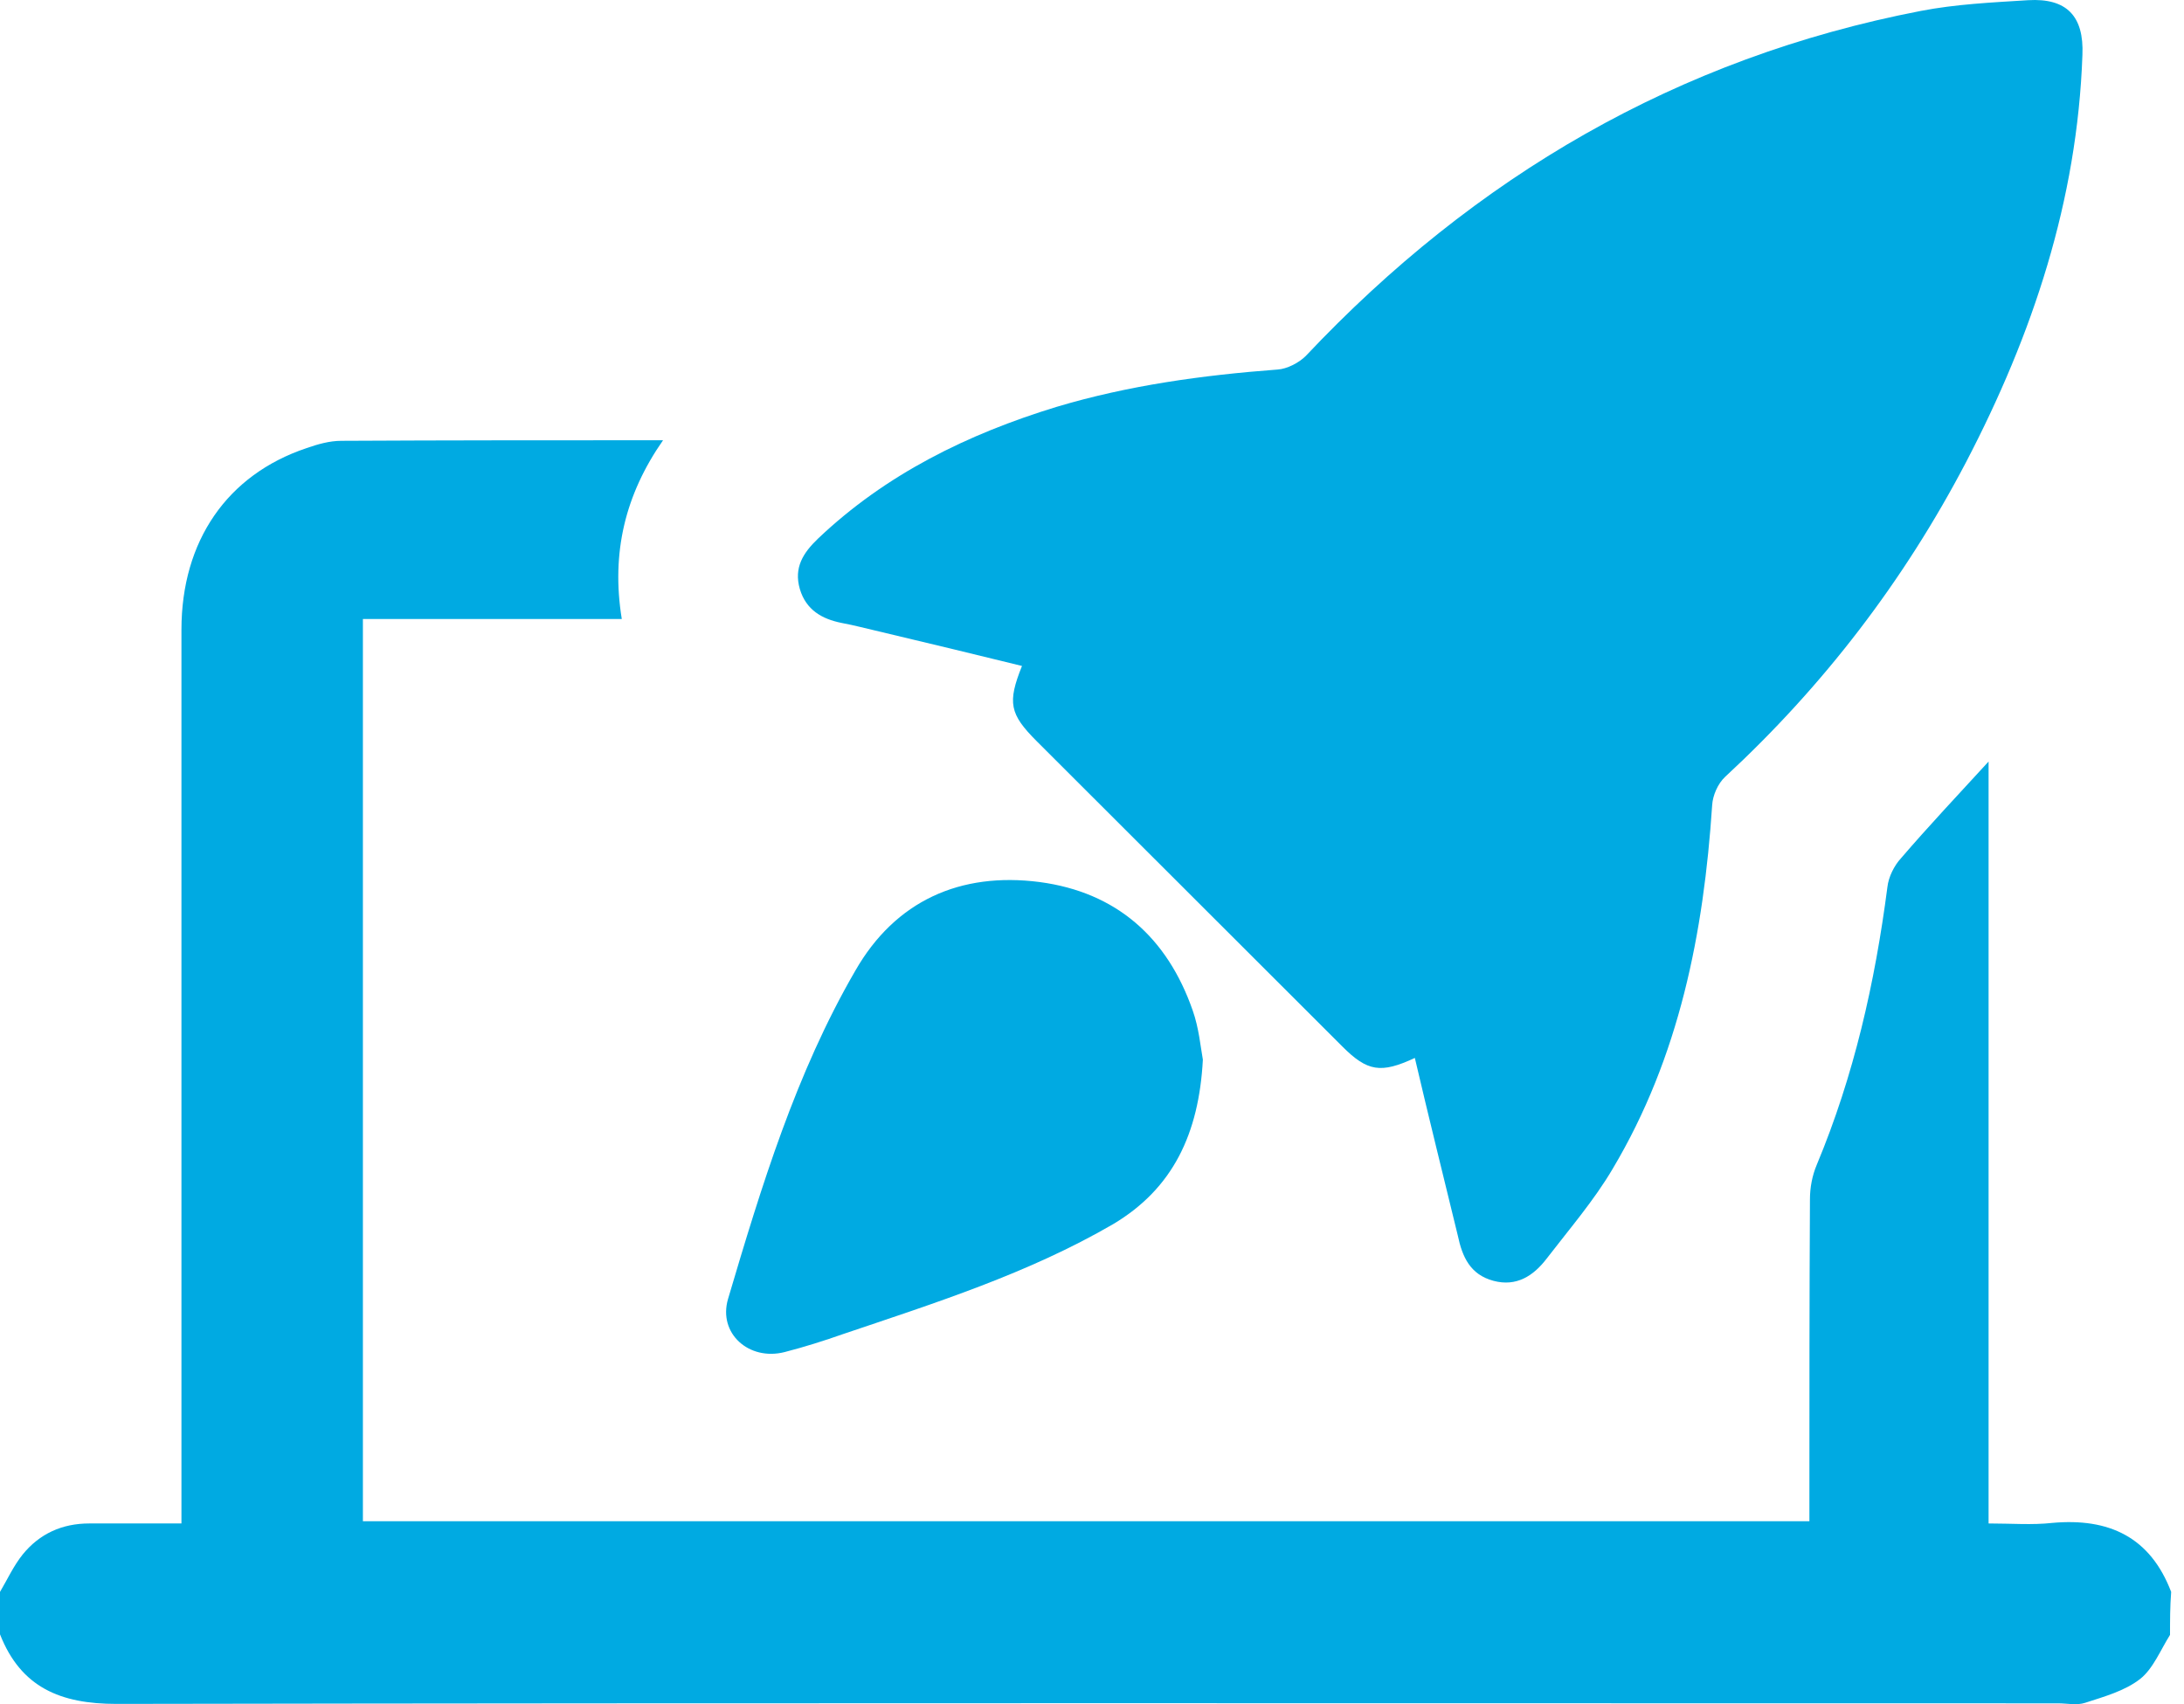
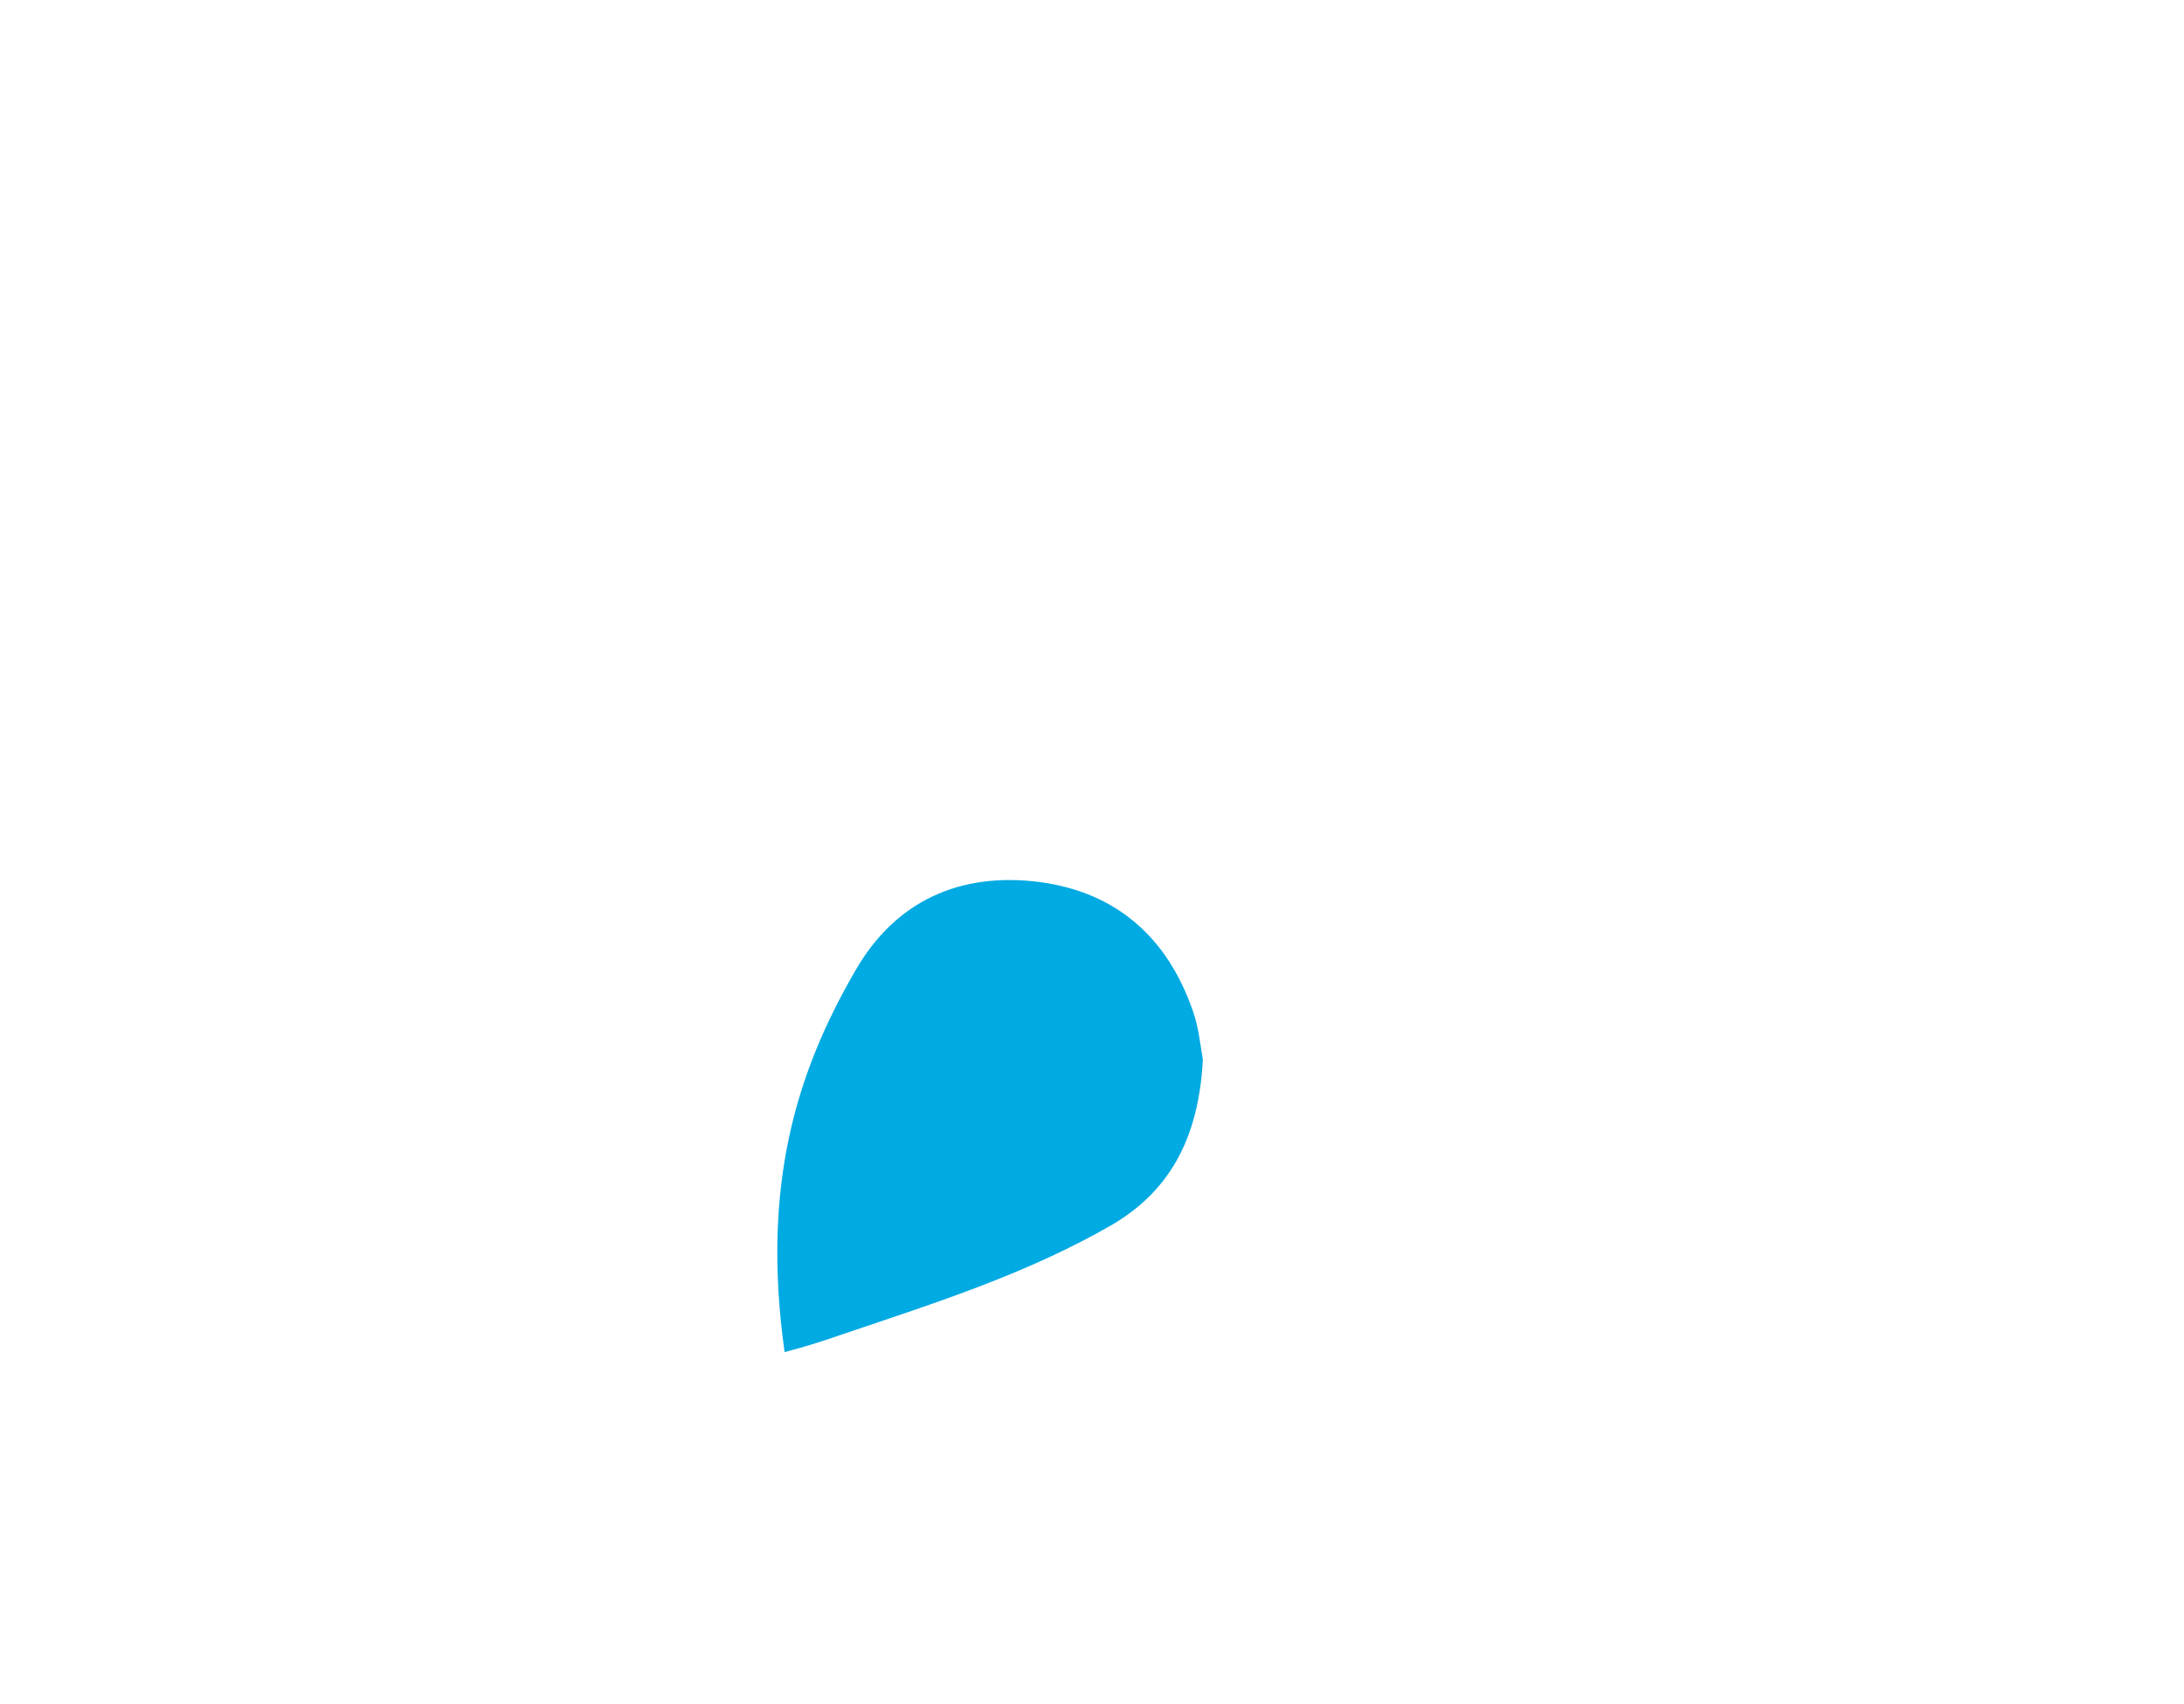
<svg xmlns="http://www.w3.org/2000/svg" width="123" height="96" viewBox="0 0 123 96" fill="none">
-   <path d="M122.213 92.096C121.672 92.957 121.258 94.008 120.526 94.582C119.666 95.251 118.52 95.569 117.438 95.92C116.96 96.079 116.419 95.952 115.91 95.952C79.459 95.952 43.009 95.92 6.558 95.984C3.406 95.984 1.178 95.059 0 92.064C0 91.268 0 90.471 0 89.675C0.414 88.974 0.764 88.209 1.273 87.572C2.228 86.393 3.502 85.819 5.03 85.819C6.685 85.819 8.373 85.819 10.219 85.819C10.219 85.246 10.219 84.736 10.219 84.226C10.219 67.975 10.219 51.725 10.219 35.475C10.219 30.472 12.797 26.744 17.254 25.247C17.891 25.023 18.56 24.832 19.228 24.832C25.181 24.8 31.166 24.8 37.342 24.8C35.209 27.859 34.413 31.141 35.018 34.869C30.116 34.869 25.308 34.869 20.438 34.869C20.438 51.884 20.438 68.74 20.438 85.692C47.561 85.692 74.652 85.692 101.903 85.692C101.903 85.214 101.903 84.799 101.903 84.385C101.903 78.777 101.903 73.169 101.934 67.561C101.934 66.892 102.062 66.223 102.316 65.618C104.418 60.583 105.595 55.358 106.296 49.973C106.359 49.399 106.678 48.762 107.06 48.348C108.62 46.531 110.243 44.811 111.994 42.899C111.994 57.237 111.994 71.449 111.994 85.819C113.299 85.819 114.445 85.915 115.591 85.787C118.775 85.501 121.099 86.584 122.277 89.675C122.213 90.503 122.213 91.3 122.213 92.096Z" fill="#00AAE2" />
-   <path d="M79.682 59.595C77.772 60.488 77.008 60.36 75.607 58.958C69.877 53.223 64.115 47.487 58.385 41.752C56.857 40.222 56.729 39.585 57.557 37.514C54.851 36.845 52.177 36.208 49.503 35.57C48.803 35.411 48.102 35.22 47.402 35.092C46.288 34.869 45.396 34.359 45.046 33.181C44.696 31.97 45.237 31.141 46.065 30.345C49.885 26.712 54.501 24.45 59.499 22.921C63.542 21.71 67.712 21.136 71.946 20.817C72.487 20.786 73.156 20.435 73.538 20.053C83.057 9.952 94.485 3.261 108.174 0.616C110.148 0.234 112.185 0.138 114.223 0.011C116.387 -0.117 117.374 0.903 117.279 3.101C116.992 11.29 114.477 18.842 110.721 26.043C107.219 32.734 102.699 38.629 97.159 43.759C96.746 44.142 96.459 44.811 96.427 45.352C95.95 52.554 94.581 59.532 90.824 65.841C89.774 67.625 88.373 69.25 87.1 70.907C86.367 71.863 85.412 72.5 84.107 72.15C82.802 71.799 82.356 70.811 82.102 69.601C81.306 66.319 80.478 63.005 79.682 59.595Z" fill="#00AAE2" />
-   <path d="M67.744 59.691C67.521 63.865 66.057 66.956 62.682 68.963C57.907 71.736 52.686 73.392 47.497 75.145C46.415 75.527 45.301 75.878 44.187 76.165C42.181 76.674 40.43 75.113 41.003 73.169C42.881 66.829 44.823 60.456 48.166 54.688C50.426 50.737 54.087 49.112 58.544 49.686C62.873 50.26 65.739 52.809 67.171 56.919C67.521 57.907 67.617 58.99 67.744 59.691Z" fill="#00AAE2" />
+   <path d="M67.744 59.691C67.521 63.865 66.057 66.956 62.682 68.963C57.907 71.736 52.686 73.392 47.497 75.145C46.415 75.527 45.301 75.878 44.187 76.165C42.881 66.829 44.823 60.456 48.166 54.688C50.426 50.737 54.087 49.112 58.544 49.686C62.873 50.26 65.739 52.809 67.171 56.919C67.521 57.907 67.617 58.99 67.744 59.691Z" fill="#00AAE2" />
</svg>